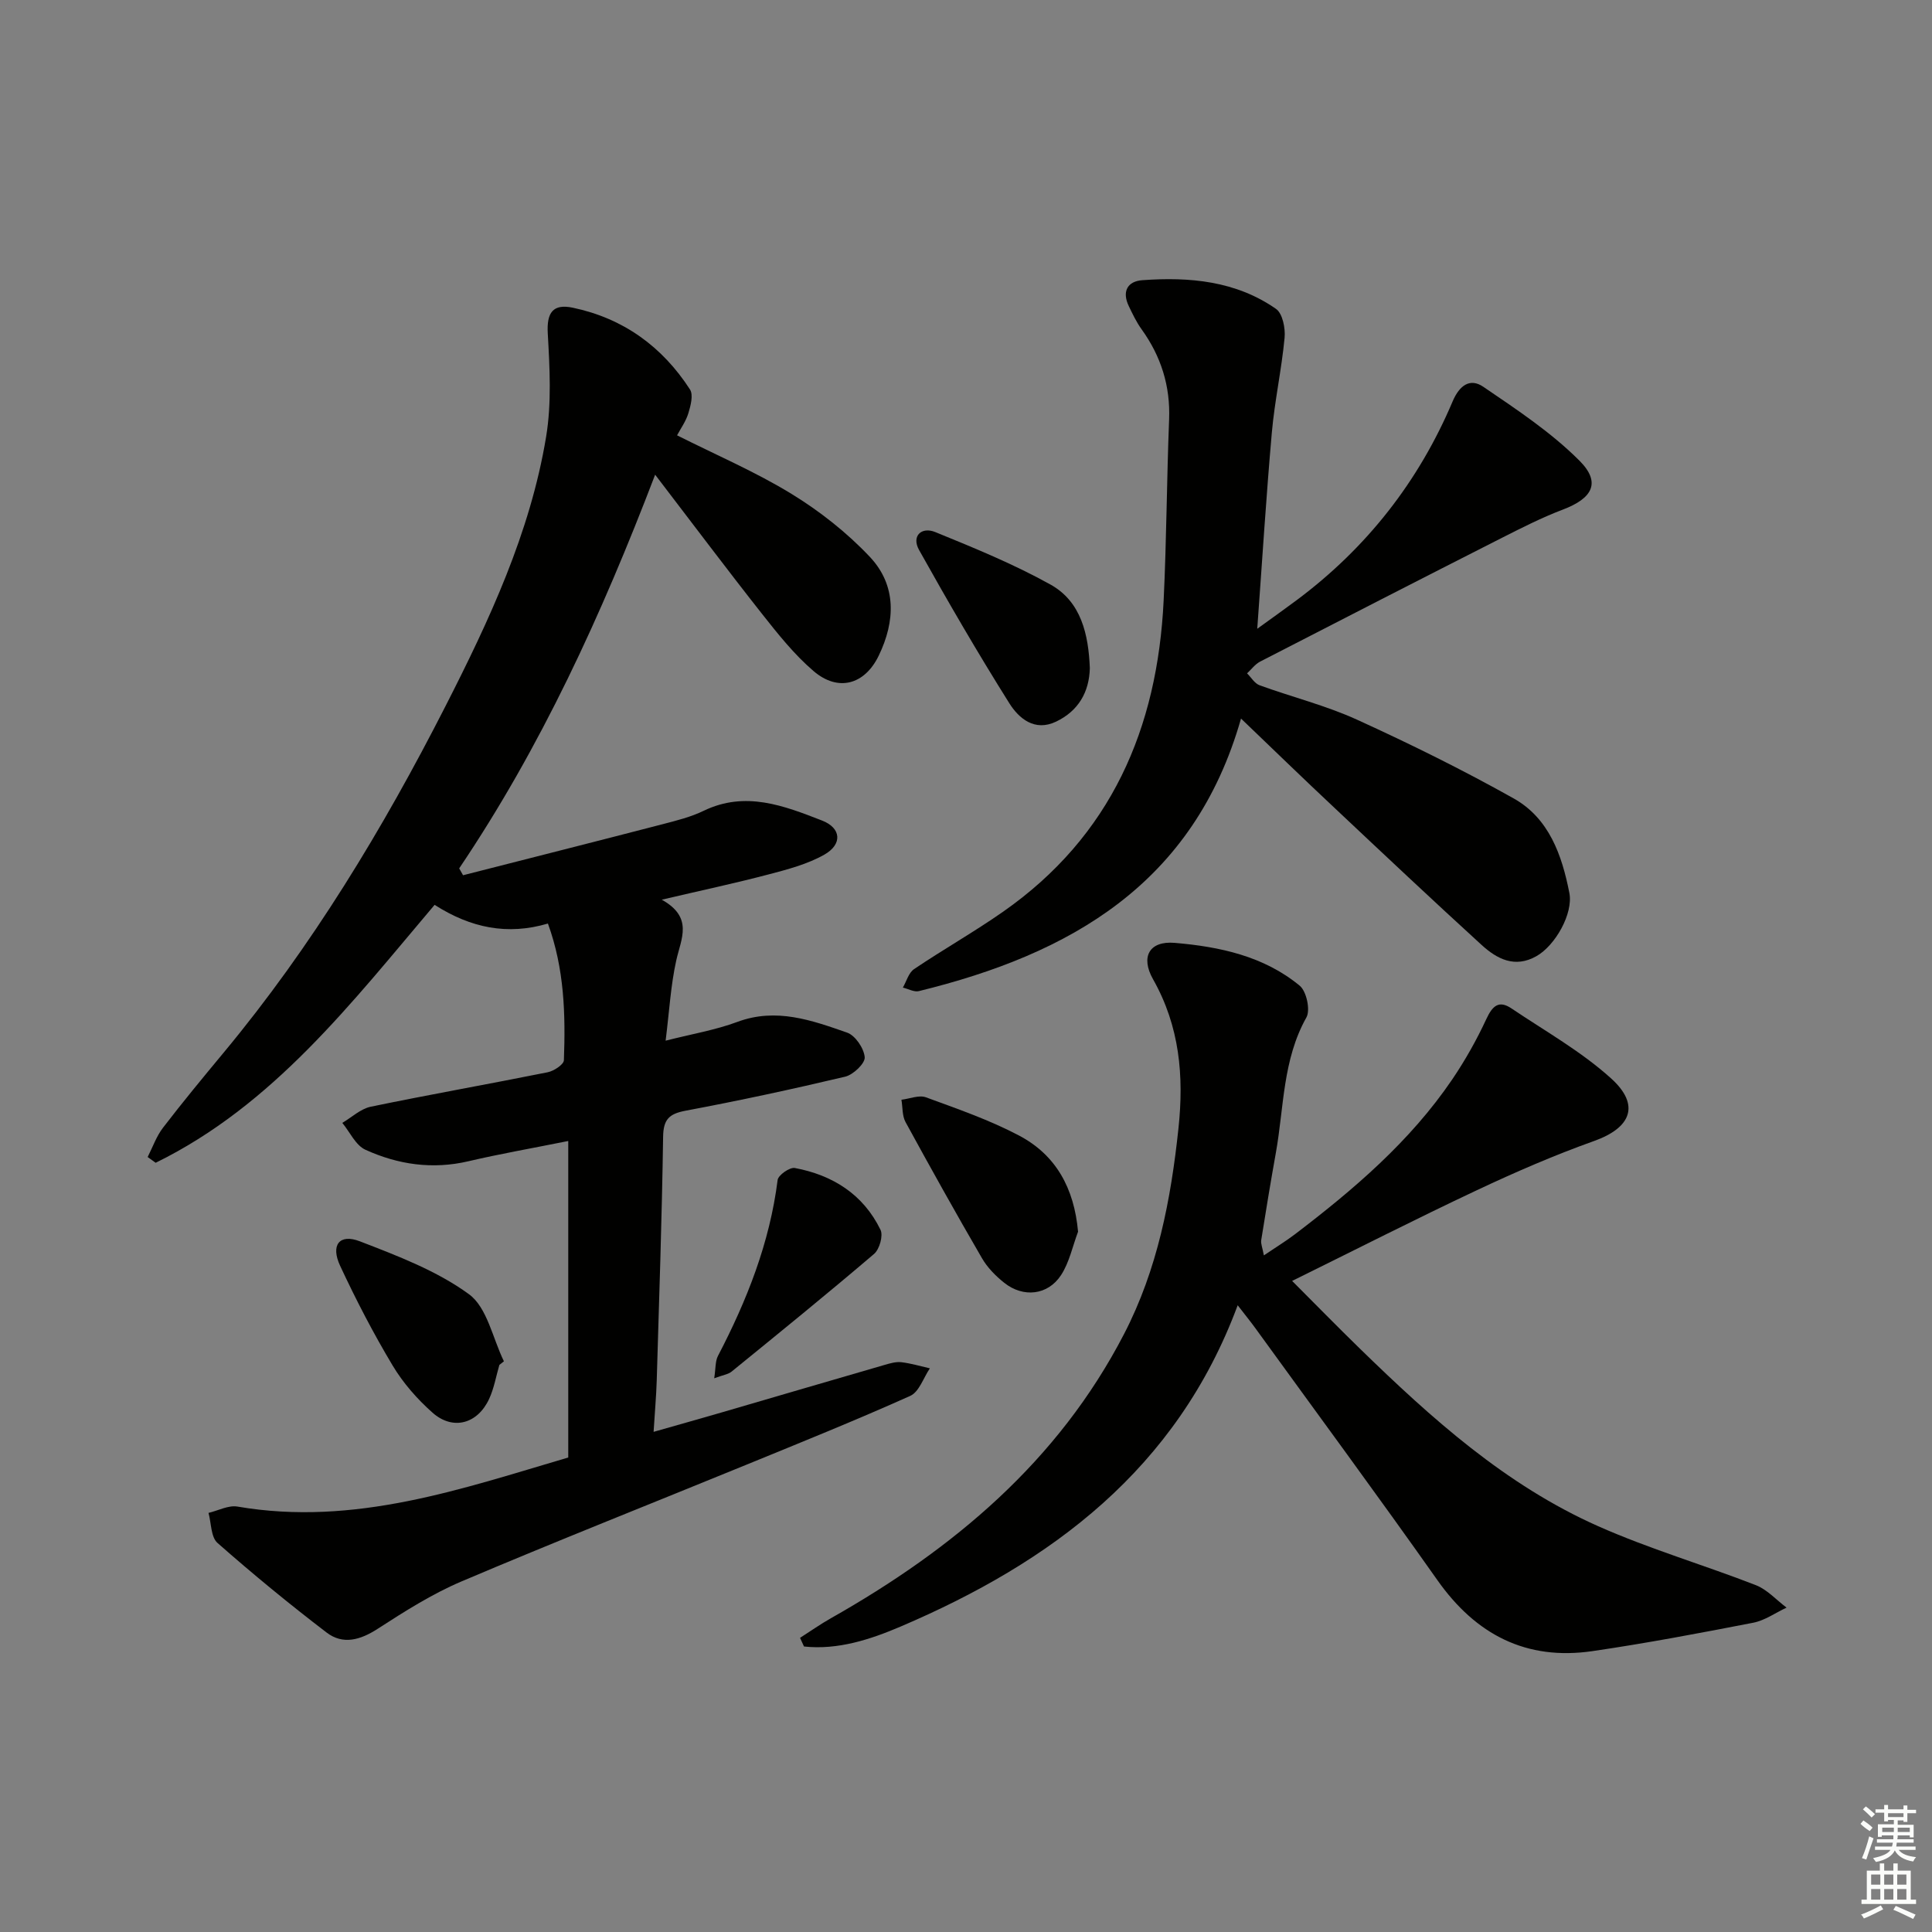
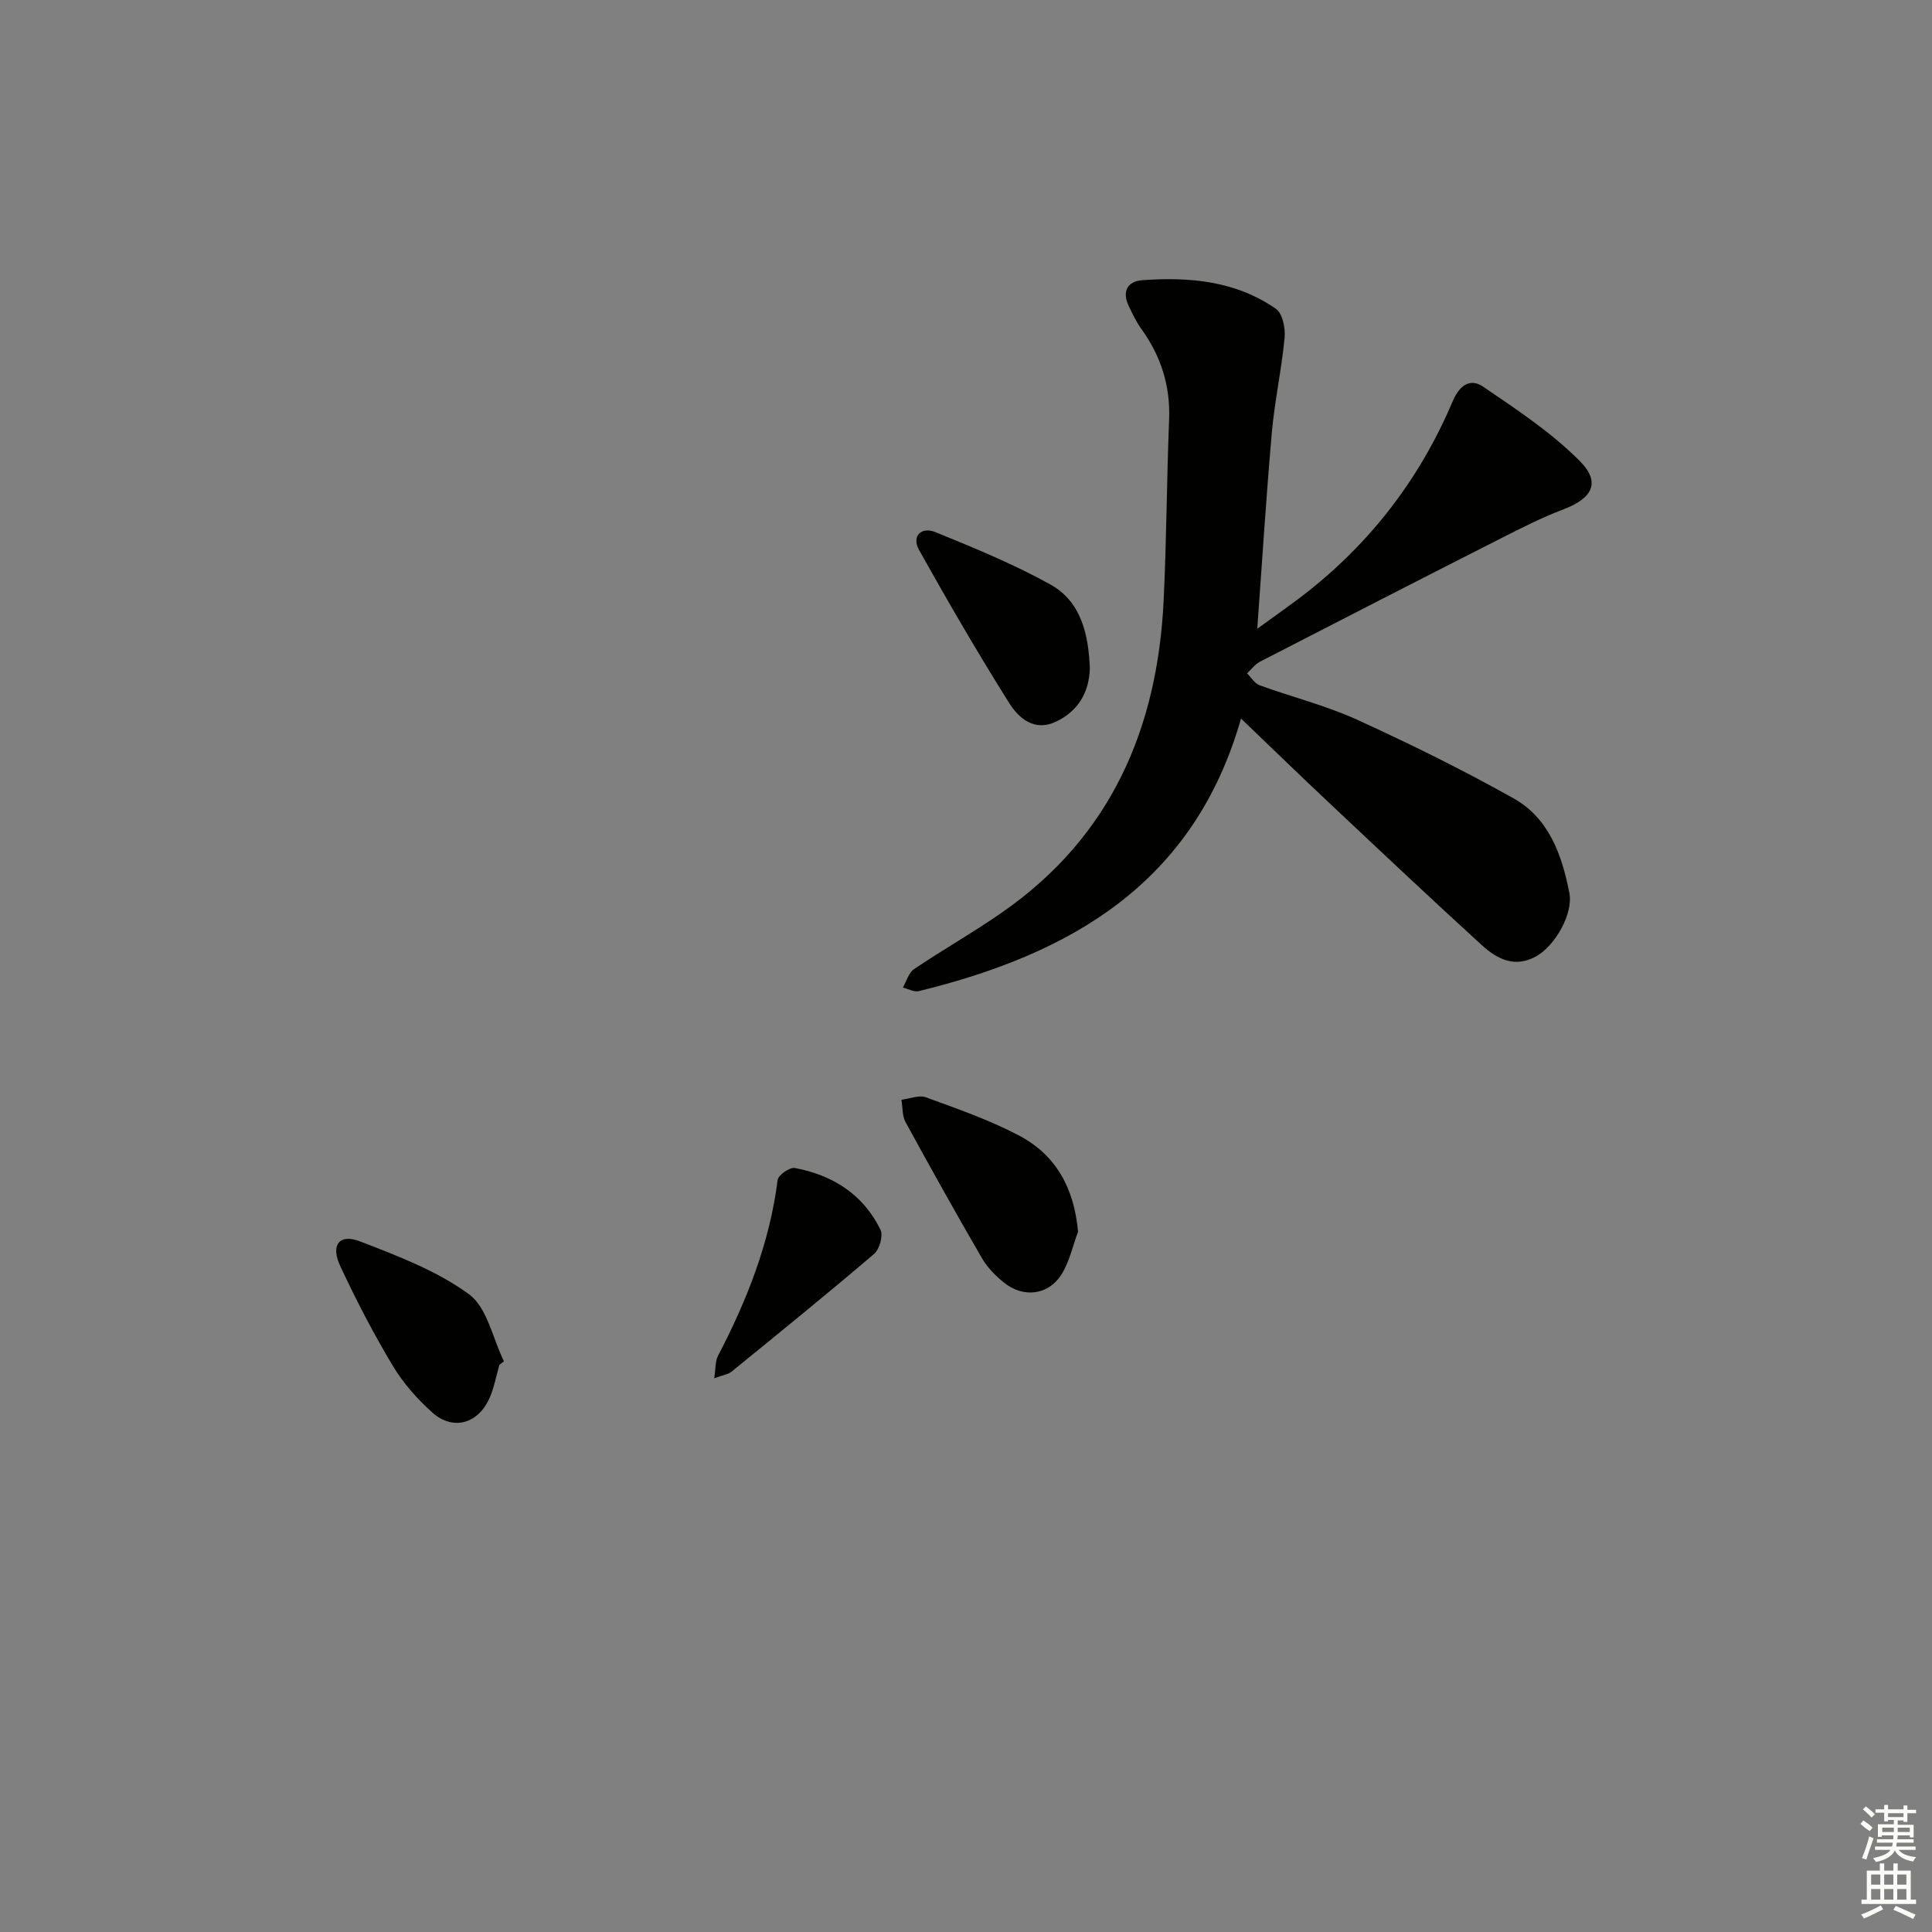
<svg xmlns="http://www.w3.org/2000/svg" enable-background="new 0 0 400 400" viewBox="0 0 400 400">
  <rect x="0" y="0" width="400" height="400" fill="#808080" stroke="none" />
  <g fill="#010100">
-     <path d="m117.65 236.23c-7.71 1.55-14.22 2.68-20.65 4.19-7.45 1.75-14.59.7-21.35-2.38-2.02-.92-3.21-3.66-4.78-5.56 1.96-1.15 3.8-2.92 5.9-3.35 12.18-2.52 24.43-4.68 36.62-7.13 1.29-.26 3.33-1.6 3.36-2.5.34-9.45.12-18.88-3.31-28.29-8.35 2.47-15.95.93-23.46-3.87-17.18 20.28-33.38 41.45-57.75 53.4-.55-.4-1.11-.79-1.66-1.19 1.04-2.04 1.81-4.29 3.18-6.07 4.05-5.28 8.3-10.42 12.55-15.54 18.28-22 33.01-46.39 45.93-71.73 9.02-17.69 17.56-35.91 20.84-55.8 1.15-6.96.74-14.27.34-21.37-.25-4.35 1.09-6.19 5.19-5.33 10.43 2.19 18.5 8.03 24.25 16.92.73 1.12.15 3.35-.33 4.92-.51 1.68-1.6 3.19-2.34 4.58 8.11 4.08 16.24 7.56 23.69 12.12 5.88 3.6 11.48 8.02 16.2 13.02 5.6 5.93 5.31 13.35 1.86 20.48-2.92 6.04-8.43 7.53-13.5 3.18-4-3.42-7.36-7.66-10.65-11.82-7.29-9.24-14.35-18.66-22.14-28.83-11.12 29.08-23.64 56.4-40.57 81.51.27.47.53.94.8 1.42 13.78-3.52 27.56-7 41.32-10.57 2.89-.75 5.85-1.49 8.51-2.78 8.63-4.17 16.62-1.04 24.51 2.03 3.97 1.54 4.25 4.91.45 7.06-3.52 1.99-7.62 3.06-11.58 4.1-6.87 1.81-13.84 3.29-22.07 5.22 6.6 3.68 4 8.06 3 12.58-1.14 5.13-1.43 10.45-2.2 16.61 5.46-1.39 10.32-2.2 14.86-3.89 8.04-2.99 15.4-.33 22.71 2.22 1.7.59 3.5 3.26 3.65 5.1.1 1.27-2.37 3.62-4.03 4.02-10.96 2.6-21.98 4.97-33.06 7.05-3.44.65-4.6 1.82-4.65 5.42-.25 16.8-.82 33.6-1.32 50.41-.1 3.28-.4 6.56-.65 10.66 5.12-1.46 9.54-2.7 13.95-3.98 11.31-3.3 22.62-6.62 33.94-9.9 1.1-.32 2.31-.67 3.41-.54 1.99.24 3.93.82 5.9 1.27-1.33 1.95-2.22 4.87-4.06 5.7-11.19 5.02-22.58 9.61-33.94 14.26-19.67 8.05-39.44 15.86-59 24.17-6.07 2.58-11.76 6.2-17.33 9.8-3.6 2.33-7.19 3.35-10.57.77-7.74-5.91-15.28-12.11-22.59-18.55-1.38-1.22-1.28-4.11-1.86-6.22 2-.47 4.12-1.63 5.99-1.31 24.26 4.17 46.62-3.74 68.49-10.16 0-21.98 0-43.5 0-65.53z" />
-     <path d="m165.64 339.1c2.13-1.36 4.19-2.82 6.39-4.06 25.35-14.35 47.03-32.45 60.7-58.86 6.92-13.37 9.69-27.79 11.26-42.59 1.15-10.82.25-21.09-5.26-30.84-2.63-4.64-.79-7.99 4.48-7.54 9.23.78 18.47 2.73 25.89 8.88 1.4 1.16 2.23 5.02 1.38 6.55-4.93 8.78-4.64 18.59-6.32 28-1.08 6.03-2.08 12.08-3.04 18.13-.11.72.25 1.51.55 3.14 2.47-1.67 4.51-2.91 6.41-4.35 12.22-9.31 23.87-19.24 32.59-32.08 2.68-3.96 5.06-8.18 7.07-12.52 1.26-2.7 2.57-3.94 5.19-2.18 6.99 4.71 14.47 8.91 20.66 14.52 6.08 5.52 4.07 10.21-3.55 12.93-8.26 2.95-16.35 6.46-24.29 10.2-12.6 5.93-25.01 12.26-38.23 18.77 4.72 4.73 9.31 9.42 14.01 14 14.83 14.45 30.22 28.29 49.37 36.79 10.59 4.7 21.81 7.99 32.63 12.2 2.36.92 4.25 3.07 6.36 4.65-2.3 1.07-4.49 2.66-6.91 3.13-11.06 2.15-22.15 4.25-33.3 5.88-13.7 1.99-24.12-3.41-32.07-14.68-12.37-17.53-25.11-34.8-37.7-52.18-.95-1.32-1.99-2.58-3.66-4.75-12.63 33.99-38.61 53.22-69.83 66.54-6.17 2.63-12.93 4.87-19.96 4.11-.28-.59-.55-1.19-.82-1.79z" />
    <path d="m256.94 148.77c-9.78 34.29-35.41 48.76-66.7 56.43-.98.24-2.2-.47-3.31-.73.75-1.3 1.19-3.06 2.31-3.82 6.06-4.09 12.45-7.7 18.44-11.89 22.35-15.62 31.97-37.95 33.24-64.45.6-12.47.64-24.96 1.13-37.43.28-6.97-1.67-13.11-5.7-18.71-1.06-1.47-1.85-3.14-2.64-4.78-1.45-3-.32-5.16 2.81-5.38 9.76-.71 19.36.15 27.66 5.94 1.37.95 1.97 4.02 1.78 5.99-.62 6.57-2.06 13.06-2.64 19.62-1.17 13.23-1.99 26.49-3.02 40.62 2.98-2.16 5.58-4 8.13-5.9 14.49-10.8 25.28-24.55 32.31-41.15 1.44-3.4 3.64-4.91 6.36-3.05 6.93 4.72 14.06 9.43 19.93 15.32 4.5 4.52 2.68 7.78-3.47 10.11-4.32 1.64-8.47 3.75-12.6 5.84-16.72 8.49-33.4 17.04-50.07 25.63-1.04.54-1.81 1.61-2.7 2.43.86.85 1.57 2.1 2.6 2.47 6.71 2.44 13.72 4.18 20.18 7.13 11 5.01 21.87 10.38 32.41 16.29 7.32 4.1 10.01 11.73 11.54 19.58.83 4.25-2.91 10.88-6.83 13.09-4.48 2.53-8.17.56-11.34-2.33-10.21-9.32-20.27-18.79-30.33-28.26-6.43-6.02-12.75-12.16-19.48-18.61z" />
    <path d="m223.2 255.01c-1.14 3.02-1.8 6.36-3.53 9-2.73 4.17-7.81 4.71-11.74 1.59-1.79-1.42-3.51-3.17-4.64-5.13-5.41-9.31-10.65-18.71-15.81-28.16-.71-1.3-.58-3.07-.85-4.62 1.71-.2 3.64-1.03 5.08-.5 6.52 2.39 13.15 4.68 19.27 7.91 7.62 4.02 11.41 10.86 12.22 19.91z" />
    <path d="m225.64 138.33c-.13 4.99-2.39 8.87-6.98 11.07-4.45 2.14-7.73-.67-9.71-3.83-6.52-10.38-12.68-20.99-18.66-31.69-1.63-2.91.5-4.88 3.35-3.72 8.09 3.3 16.23 6.63 23.84 10.86 6.39 3.55 7.88 10.37 8.16 17.31z" />
    <path d="m103.39 282.59c-.69 2.36-1.1 4.84-2.12 7.04-2.4 5.19-7.51 6.58-11.72 2.85-3.17-2.81-6.1-6.15-8.27-9.78-3.99-6.66-7.58-13.59-10.86-20.63-2.01-4.3-.15-6.7 4.08-5.07 7.82 3.02 15.93 6.09 22.59 10.95 3.78 2.76 4.91 9.14 7.24 13.89-.32.26-.63.51-.94.75z" />
    <path d="m147.87 285.36c.32-2.06.2-3.53.78-4.64 6-11.51 10.71-23.41 12.35-36.42.13-1.01 2.51-2.67 3.55-2.48 7.85 1.47 14.18 5.46 17.75 12.8.59 1.21-.21 4.03-1.33 4.99-9.71 8.28-19.62 16.33-29.52 24.38-.69.56-1.74.68-3.58 1.37z" />
  </g>
  <path d="m385.2 377.6.6-.7c.6.4 1.3.9 1.9 1.5l-.6.7c-.8-.5-1.4-1-1.9-1.5zm.3 7.1c.6-1.4 1.1-2.9 1.5-4.5.3.1.6.3.9.4-.5 1.4-1 2.9-1.5 4.4zm.2-10.1.6-.6c.7.5 1.3 1.1 1.9 1.6l-.7.7c-.6-.6-1.2-1.2-1.8-1.7zm8.4-.8h.8v.9h1.8v.7h-1.8v1.8h-.8v-.3h-1.2v.9h3.3v2.6h-.8v-.4h-2.5c0 .3 0 .6-.1.8h3.4v.7h-3.5c0 .3-.1.6-.1.8h4v.7h-3.5c.7.9 1.9 1.3 3.6 1.5-.2.2-.4.5-.6.9-1.9-.3-3.2-1.1-3.8-2.3-.5 1.1-1.8 2-3.9 2.4-.2-.3-.4-.5-.6-.8 1.9-.4 3.1-.9 3.6-1.7h-3.2v-.7h3.5c.1-.2.1-.5.2-.8h-3.3v-.7h3.4c0-.2 0-.5 0-.8h-2.4v.3h-.8v-2.6h3.3v-.9h-1.2v.3h-.8v-1.8h-1.8v-.7h1.8v-.9h.8v.9h3.2zm-4.4 5.5h2.4c0-.3 0-.6 0-.9h-2.4zm1.2-3.1h3.2v-.8h-3.2zm4.4 2.2h-2.4v.9h2.5v-.9z" fill="#fbfcfa" />
  <path d="m389.2 385.8h.9v1.5h1.9v-1.5h.9v1.5h2.7v6h1.1v.9h-11.3v-.9h1.1v-6h2.7zm.2 8.7.5.8c-1.2.6-2.5 1.3-4 1.9-.2-.3-.3-.6-.6-.8 1.6-.6 3-1.3 4.1-1.9zm-2-4.3h1.9v-2.1h-1.9zm0 3.1h1.9v-2.2h-1.9zm2.7-3.1h1.9v-2.1h-1.9zm0 3.1h1.9v-2.2h-1.9zm2.4 1.3c1.4.6 2.7 1.2 4.1 1.8l-.5.9c-1.5-.7-2.8-1.4-4.1-1.9zm2.2-6.5h-1.9v2.1h1.9zm-1.9 5.2h1.9v-2.2h-1.9z" fill="#fbfcfa" />
</svg>